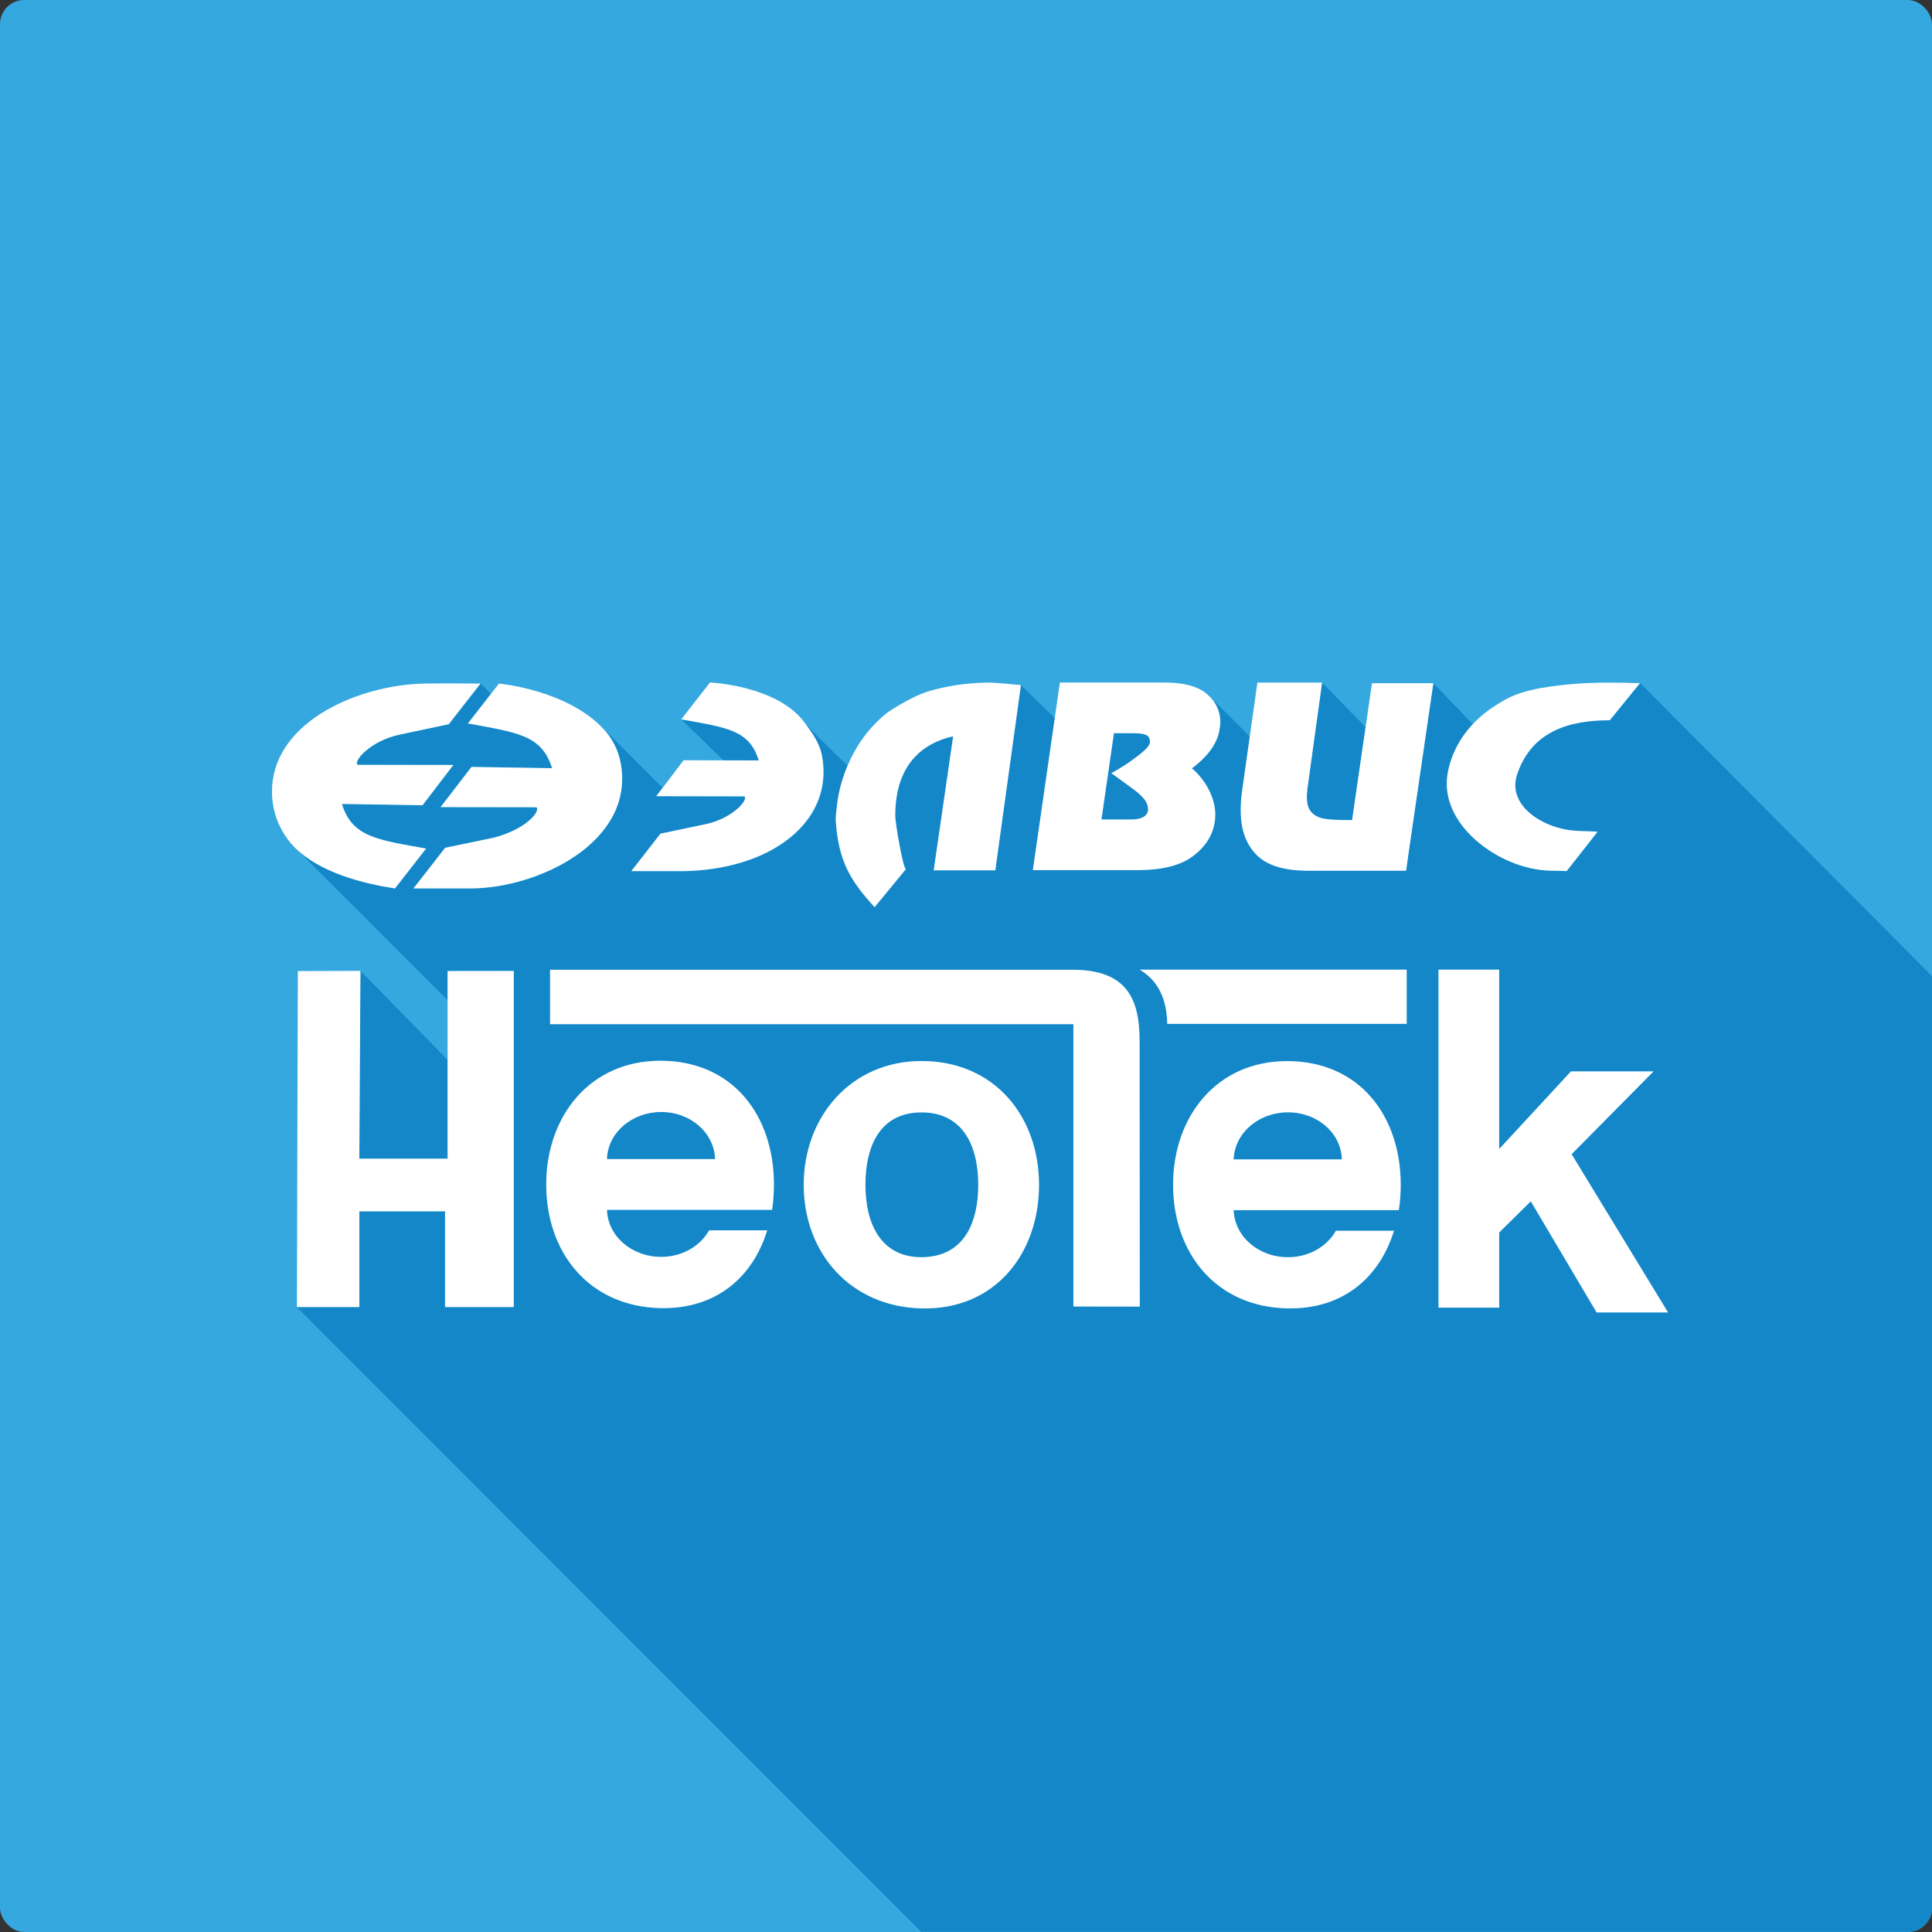
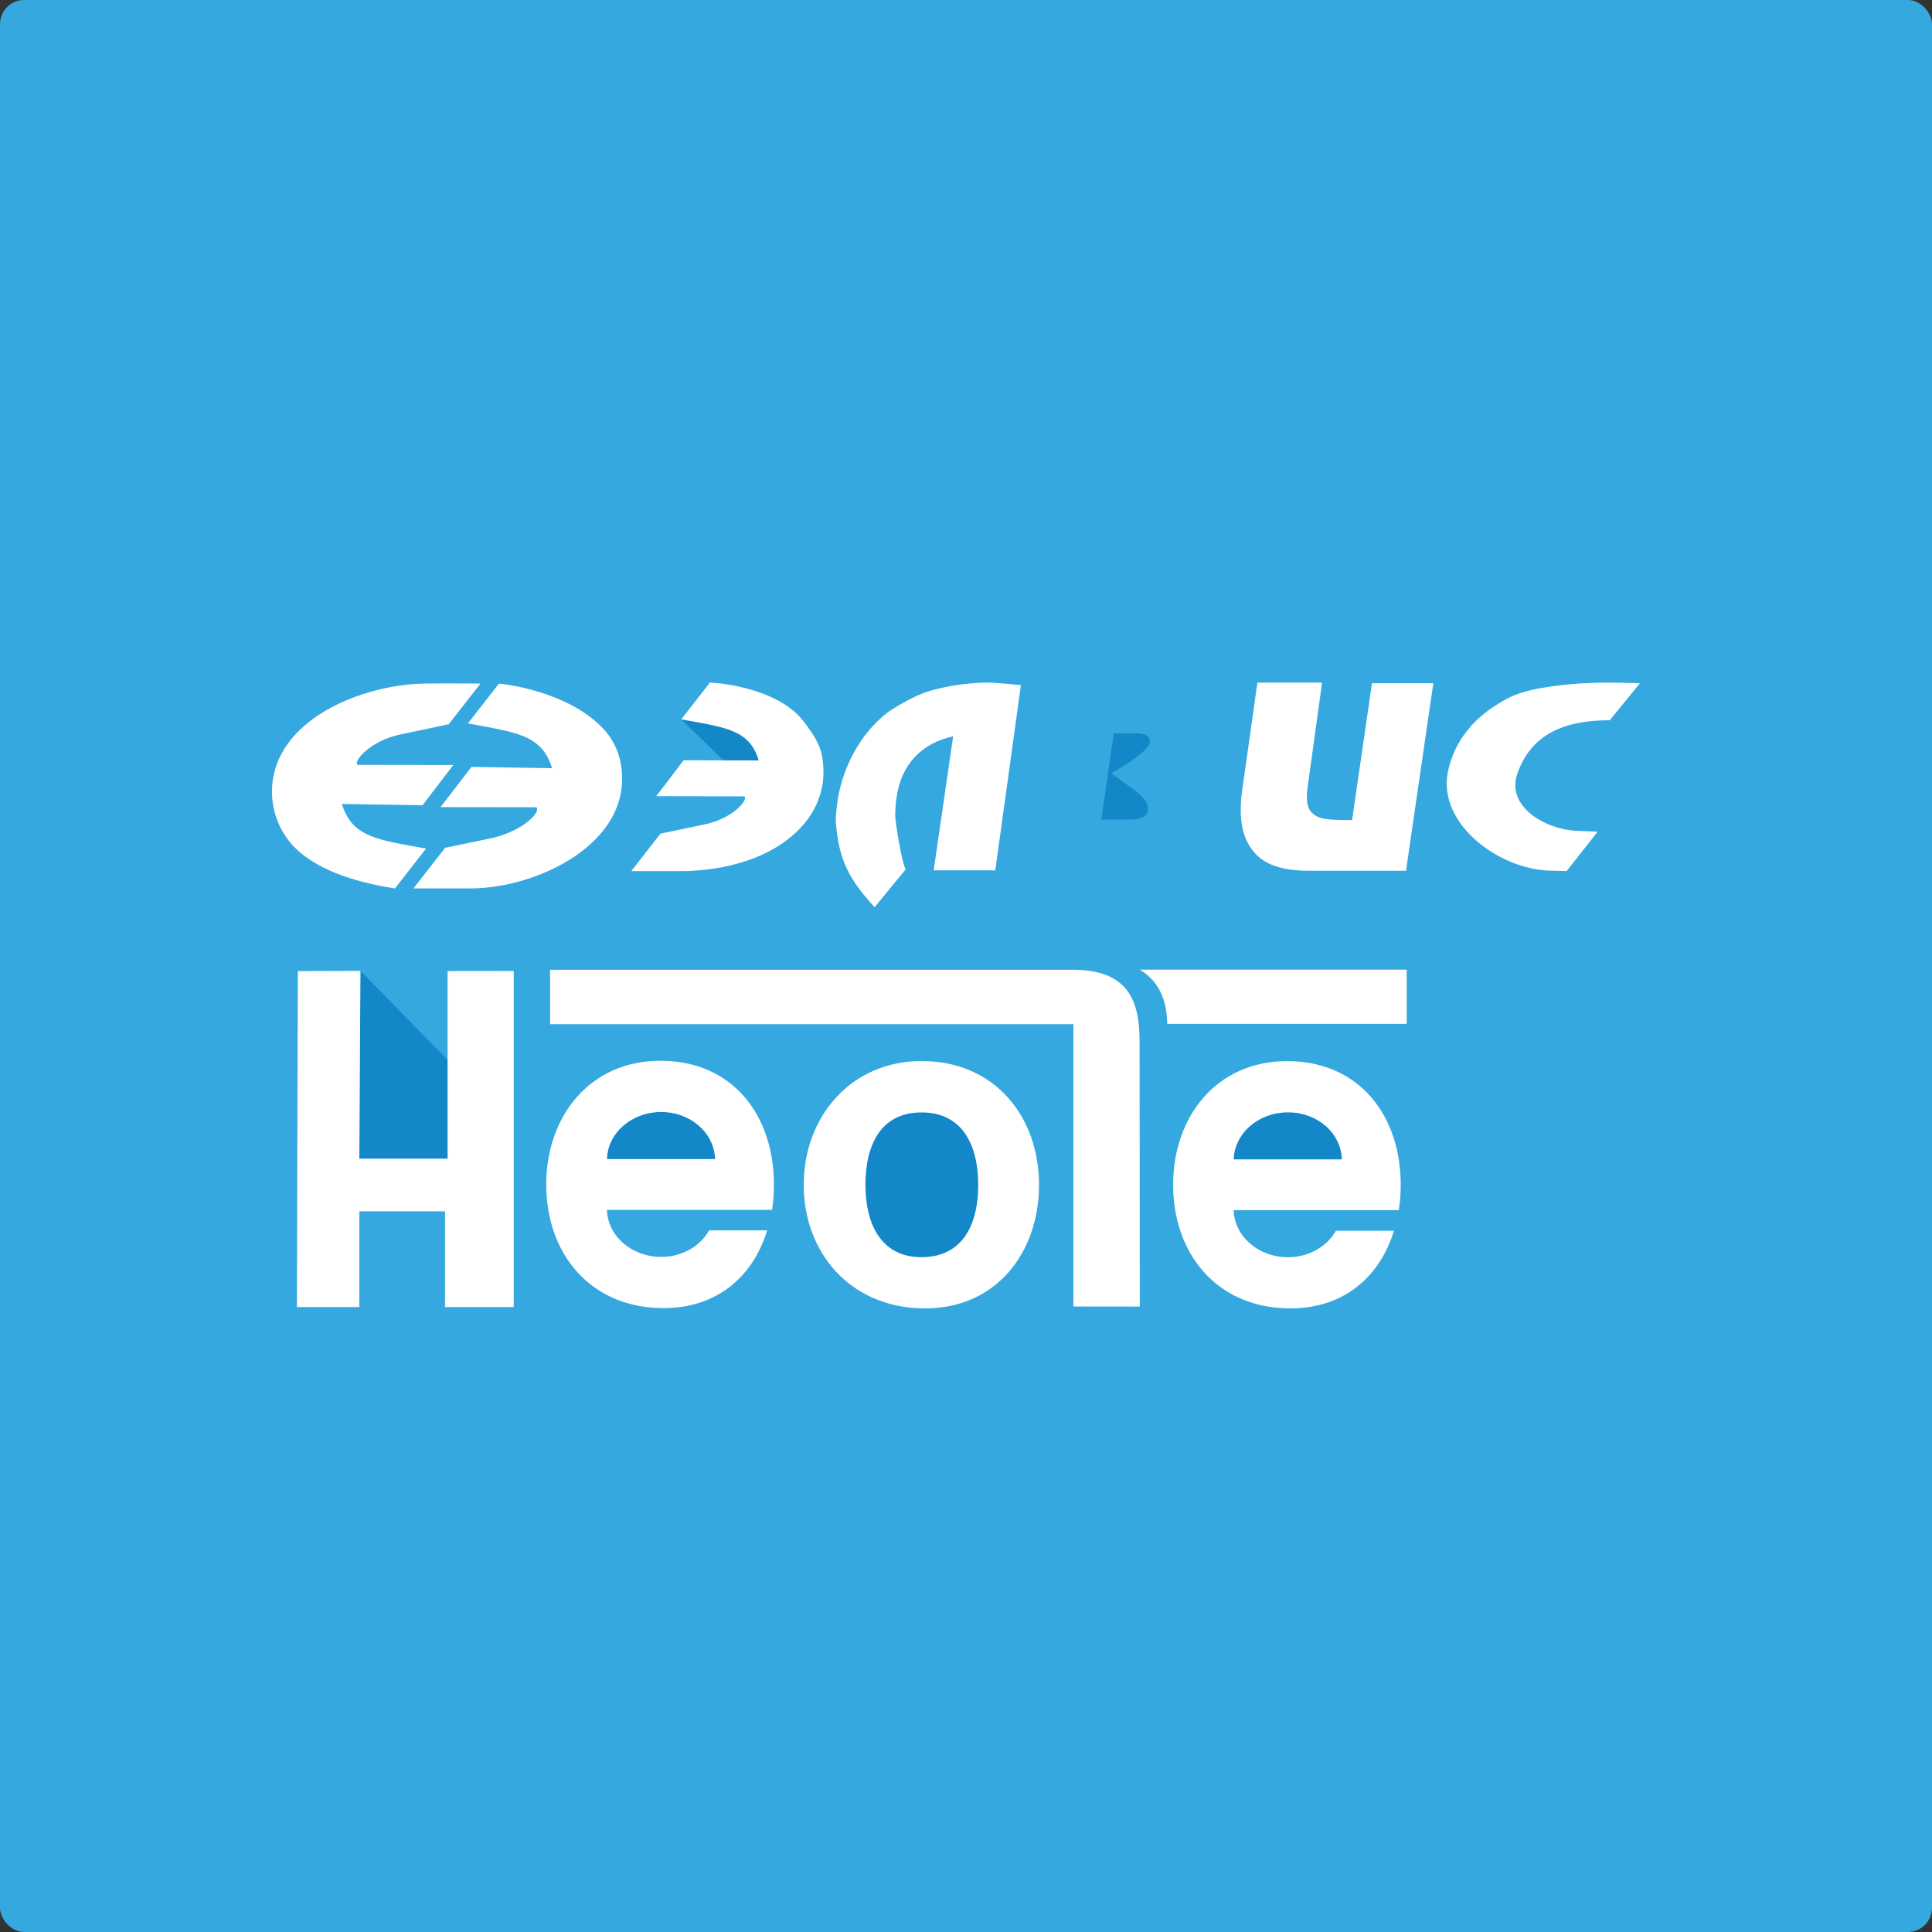
<svg xmlns="http://www.w3.org/2000/svg" id="_Слой_2" data-name="Слой 2" viewBox="0 0 462.63 462.63">
  <rect x="0" y="0" width="462.63" height="462.63" fill="#333333" stroke="none" />
  <defs>
    <style> .cls-1 { fill: #fff; } .cls-2 { fill: #35a8e0; } .cls-3 { fill: #1487c9; } </style>
  </defs>
  <g id="_Слой_1-2" data-name="Слой 1">
    <g>
      <rect class="cls-2" width="462.63" height="462.63" rx="5.79" ry="5.79" />
      <g>
-         <path class="cls-3" d="m392.7,163.59l-7.23,8.88c-9.36,0-18.64,2.38-22.18,12.97-2.35,7.02,5.22,12.28,12.36,13.32,2.31.34,5.18.25,6.91.4l-7.41,9.42-4.13-.1c-11.93-.31-26.18-11.02-24.28-23.74.62-3.94,2.85-8.01,5.93-11.33l-9.44-9.82-5.9,40.48-.62,4.42h-23.47c-5.77,0-9.9-1.27-12.39-3.83-2.51-2.57-3.74-6.08-3.74-10.52,0-1.61.09-3.05.28-4.38l1.89-13.37c-.18-.19-9.14-9.15-9.36-9.35,1.54,1.68,2.32,3.65,2.32,5.95,0,.35-.05.87-.17,1.55-.47,3.35-2.69,6.52-6.63,9.45,1.68,1.47,3.04,3.17,4.04,5.13,1.01,1.97,1.55,3.96,1.55,6.02,0,.66-.07,1.19-.12,1.55-.47,3.29-2.17,6.02-5.18,8.29-2.96,2.26-7.44,3.39-13.38,3.39h-25l5.25-36.4-8.12-7.91-6.13,44.34h-14.75l4.66-32.1c-7.43,1.62-12.41,6.55-13.57,14.7-.18,1.17-.3,2.81-.3,4.22-.04,1.84,1.94,13.06,2.56,12.88l-7.5,9.12c-6.04-6.56-8.59-11.26-9.28-20.34-.1-1.4.15-3.03.38-4.84.41-2.97,1.23-5.87,2.43-8.69-.08-.08-4.97-4.64-10-9.9,2.05,2.93,3.37,4.56,3.93,7.83,2.93,17.2-14.73,26.95-32.51,27.33h-13.19s6.98-8.97,6.98-8.97l10.73-2.25c6.54-1.36,10.4-5.88,9.36-6.68l-21.12-.04,1.54-2s-14.33-14.33-14.54-14.54c2.31,2.43,3.96,5.36,4.57,8.92,3.16,18.71-20,29.69-36.02,29.69h-13.66l7.59-9.73,11.67-2.43c7.13-1.49,11.27-6.38,10.17-7.28l-22.94-.03,7.41-9.63,19.3.31c-2.44-8-8.47-8.54-20.16-10.72l5.49-7.04-2.48-2.51-7.6,9.73-11.63,2.45c-7.13,1.47-11.3,6.39-10.21,7.27l22.93.03-7.39,9.65-19.3-.32c2.47,7.99,8.46,8.56,20.16,10.69l-7.45,9.55c-7.75-1.21-17.86-3.89-23.99-9.81.2.21,36.51,36.52,36.59,36.6v-7.02l15.84-.03v80.49h-16.45v-22.93h-20.53v22.93h-15.04l149.56,149.63h236.27c3.19,0,5.79-2.61,5.79-5.79v-223.04c-.24-.24-69.46-69.75-69.92-70.21Zm-207.82,126.12h-39.54c.18,6.33,5.97,11.27,12.98,11.27,5.06,0,9.36-2.57,11.49-6.35h13.89c-3.36,11.04-12.12,18.93-25.62,18.61-17-.42-27.28-13.26-27.28-29.6s10.49-29.62,27.28-29.62,27.24,13.25,27.24,29.62c0,2.07-.14,4.1-.44,6.08Zm35.78,23.59c-16.98-.41-28.19-13.26-28.19-29.59s11.38-29.64,28.19-29.64,28.14,13.26,28.14,29.64-10.4,30.01-28.14,29.59Zm36.36-.45v-67.61h-125.3v-13.03h124.96c6.21,0,10.28,1.52,12.8,4.45,2.5,2.91,3.4,7.15,3.4,12.66l.05,63.55-15.91-.02Zm77.92-23.06h-39.54c.23,6.31,5.96,11.27,13.02,11.27,5.04,0,9.34-2.58,11.47-6.34h13.9c-3.38,11.03-12.11,18.91-25.62,18.58-17-.39-27.26-13.23-27.26-29.59s10.45-29.61,27.26-29.61,27.23,13.25,27.23,29.61c0,2.06-.14,4.12-.46,6.08Zm1.9-44.62h-57.33c-.09-4.31-1.17-9.76-6.58-12.98h63.91v12.98Zm45.47,69.09l-15.76-26.6-7.56,7.47v17.98h-14.53v-80.93h14.53v42.96l17.18-18.59h19.77l-19.62,19.82,23.1,37.89h-17.1Z" />
        <path class="cls-3" d="m158.32,266.27c-7.02,0-12.8,4.97-12.98,11.28h25.9c-.2-6.31-5.86-11.28-12.92-11.28Z" />
-         <path class="cls-3" d="m317.02,196.03c1.27.22,3,.32,5.13.32h1.61l3.21-22.26-10.4-10.66h0l-3.5,25.34c-.13.99-.15,1.66-.15,2.01,0,1.66.36,2.91,1.12,3.71.72.8,1.73,1.29,2.98,1.53Z" />
        <path class="cls-3" d="m220.77,266.36h-.11c-9.75,0-13.43,7.76-13.43,17.35s3.89,17.33,13.43,17.33h.11c.89,0,1.71-.08,2.48-.22h.03c7.91-1.31,10.97-8.46,10.97-17.12,0-9.56-3.82-17.3-13.48-17.35Z" />
        <path class="cls-3" d="m308.42,266.36c-7.07,0-12.79,4.96-13.02,11.28h25.92c-.18-6.32-5.84-11.28-12.9-11.28Z" />
        <path class="cls-3" d="m274.92,194.02c0-1.11-.39-2.11-1.19-2.95-.77-.89-1.91-1.84-3.4-2.84l-4.23-3.07c.66-.34,1.66-.95,3.04-1.8,1.33-.86,2.68-1.84,4.02-2.91,1.36-1.08,2.1-2,2.19-2.7,0-.84-.27-1.41-.86-1.7-.59-.31-1.57-.46-3.04-.46h-4.74l-2.99,20.66h7.12c2.49,0,3.83-.76,4.06-2.22Z" />
        <path class="cls-3" d="m181.69,182.1c-2.24-7.37-7.78-7.88-18.55-9.84h0l10.12,9.83,8.44.02Z" />
        <polygon class="cls-3" points="107.18 253.8 86.32 232.48 86.31 232.48 86.28 235.74 86.04 277.46 107.18 277.46 107.18 253.8" />
      </g>
      <g>
        <path class="cls-1" d="m272.93,232.19c5.41,3.22,6.49,8.67,6.58,12.98h57.33v-12.98h-63.91Z" />
        <path class="cls-1" d="m170,163.44l-5.64,7.23-1.23,1.58c10.78,1.96,16.32,2.47,18.56,9.84l-18.01-.04-3.56,4.71-2.99,3.89,21.11.04c1.04.8-2.82,5.32-9.36,6.68l-10.73,2.25-6.98,8.97h12.57c7.32-.13,15.01-1.71,21.13-5.12,8.26-4.6,13.7-12.33,12.01-22.21-.56-3.28-2.38-5.73-4.21-8.22-6.55-8.9-22.48-9.59-22.66-9.62Z" />
        <path class="cls-1" d="m244.45,164.06s-6.25-.67-8.35-.61c-5.48.15-9.56.89-13.41,1.98-4.44,1.25-10.07,5.08-10.38,5.33-3.35,2.73-6,5.95-7.97,9.7-.25.48-.5.96-.73,1.44,0,.02-.01.03-.02.05-.22.47-.44.94-.64,1.41,0,0,0,0,0,0-1.2,2.82-2.02,5.72-2.43,8.69-.22,1.81-.47,3.44-.37,4.84.69,9.08,3.24,13.78,9.28,20.34l7.5-9.12c-.62.18-2.6-11.04-2.56-12.87,0-1.41.12-3.05.3-4.22,1.16-8.16,6.14-13.08,13.57-14.71l-4.66,32.1h14.75l6.08-43.98h0s.05-.36.05-.36Z" />
-         <path class="cls-1" d="m288.43,165.72c-2.14-1.51-5.31-2.28-9.57-2.28h-25.06l-.59,4.06-.64,4.46h0s-5.25,36.4-5.25,36.4h25c5.94,0,10.42-1.13,13.38-3.39,3.01-2.27,4.72-5.01,5.18-8.3.06-.36.12-.89.12-1.55,0-2.06-.54-4.05-1.55-6.02-1.01-1.96-2.36-3.67-4.04-5.13,3.94-2.94,6.17-6.11,6.63-9.45.12-.68.17-1.19.17-1.55,0-2.29-.78-4.27-2.32-5.95,0,0,0,0-.01-.01-.26-.28-1.24-1.15-1.45-1.29Zm-18.09,22.5c1.49,1,2.62,1.95,3.4,2.84.8.85,1.19,1.85,1.19,2.95-.23,1.46-1.57,2.22-4.06,2.22h-7.12l2.99-20.66h4.74c1.46,0,2.45.15,3.04.46.59.29.86.86.86,1.7-.09.71-.82,1.62-2.19,2.7-1.34,1.07-2.69,2.06-4.02,2.91-1.38.85-2.38,1.46-3.04,1.8l4.23,3.07Z" />
        <path class="cls-1" d="m343.17,163.97l.05-.37h-14.69l-4.76,32.76h-1.61c-2.14,0-3.86-.1-5.13-.32-1.25-.24-2.26-.73-2.98-1.53-.77-.8-1.12-2.05-1.12-3.71,0-.35.02-1.02.15-2.01l3.5-25.34h-15.49l-3.71,26.31c-.19,1.32-.28,2.76-.28,4.38,0,4.44,1.24,7.95,3.74,10.52,2.5,2.56,6.62,3.84,12.39,3.84h23.47l.62-4.42,5.81-39.85h0l.04-.25Z" />
        <path class="cls-1" d="m392.7,163.59c-1.5-.04-2.98-.08-4.46-.11-4.01-.06-7.98-.02-12.03.35-7.75.72-12.72,1.77-16.63,4.2-1.51.94-10.57,5.7-12.85,16.71-2.61,12.59,12.35,23.43,24.28,23.73l4.14.11,7.41-9.42c-1.73-.15-4.6-.06-6.91-.4-7.14-1.04-14.71-6.31-12.37-13.32,3.55-10.59,12.82-12.97,22.19-12.97l7.23-8.88Z" />
        <path class="cls-1" d="m119.48,163.69l-1.9,2.43-5.54,7.11c11.68,2.17,17.71,2.72,20.16,10.72l-19.3-.31-7.41,9.63,22.94.03c1.1.9-2.42,5.26-10.17,7.28l-11.67,2.43-7.59,9.73h13.66c16.02,0,39.18-10.98,36.02-29.69-.6-3.57-2.22-6.55-4.59-8.94-8.92-9.02-24.42-10.39-24.61-10.42Z" />
        <path class="cls-1" d="m115.05,163.69s-9.39-.1-13.65,0c-15.18.36-35.18,8.71-36.23,24.57-.46,7.01,2.82,12.08,5.41,14.68,6.02,6.03,16.23,8.6,23.99,9.81l7.45-9.55c-11.7-2.14-17.7-2.7-20.16-10.69l19.3.32,7.39-9.65-22.93-.03c-1.09-.87,3.07-5.79,10.2-7.27l11.63-2.46,7.6-9.73Z" />
        <path class="cls-1" d="m272.93,312.87l-.05-63.55c0-5.51-.91-9.75-3.4-12.66-2.52-2.93-6.59-4.45-12.8-4.45h-124.96v13.03h125.31v67.61l15.91.02Z" />
        <path class="cls-1" d="m158.08,254.01c-16.79,0-27.28,13.25-27.28,29.62s10.28,29.19,27.28,29.6c13.51.32,22.26-7.57,25.62-18.61h-13.89c-2.14,3.78-6.43,6.35-11.49,6.35-7.02,0-12.8-4.94-12.98-11.27h39.54c.3-1.98.44-4,.44-6.08,0-16.37-9.7-29.62-27.24-29.62Zm-12.74,23.54c.18-6.31,5.97-11.28,12.98-11.28s12.72,4.97,12.92,11.28h-25.9Z" />
        <path class="cls-1" d="m308.17,254.09c-16.81,0-27.26,13.25-27.26,29.61s10.27,29.2,27.26,29.59c13.51.33,22.24-7.55,25.62-18.58h-13.9c-2.12,3.76-6.42,6.34-11.47,6.34-7.07,0-12.79-4.95-13.02-11.27h39.55c.32-1.96.46-4.02.46-6.08,0-16.36-9.74-29.61-27.23-29.61Zm-12.77,23.54c.23-6.32,5.96-11.28,13.02-11.28s12.72,4.96,12.9,11.28h-25.92Z" />
        <path class="cls-1" d="m220.66,254.07c-16.81,0-28.2,13.26-28.2,29.64s11.22,29.19,28.2,29.59c17.73.42,28.14-13.26,28.14-29.59s-10.61-29.64-28.14-29.64Zm2.62,46.76h-.03c-.77.13-1.59.22-2.48.22h-.11c-9.55,0-13.43-7.76-13.43-17.33s3.69-17.35,13.43-17.35h.11c9.66.05,13.48,7.79,13.48,17.35,0,8.65-3.05,15.81-10.97,17.12Z" />
-         <polygon class="cls-1" points="395.94 256.56 376.17 256.56 358.99 275.14 358.99 232.19 344.46 232.19 344.46 313.12 358.99 313.12 358.99 295.13 366.56 287.66 382.32 314.27 399.42 314.27 376.33 276.38 395.94 256.56" />
        <polygon class="cls-1" points="107.18 277.46 86.04 277.46 86.31 232.48 71.32 232.53 71.1 312.99 86.04 312.99 86.04 290.06 106.57 290.06 106.57 312.99 123.02 312.99 123.02 232.5 107.18 232.52 107.18 277.46" />
      </g>
    </g>
  </g>
</svg>